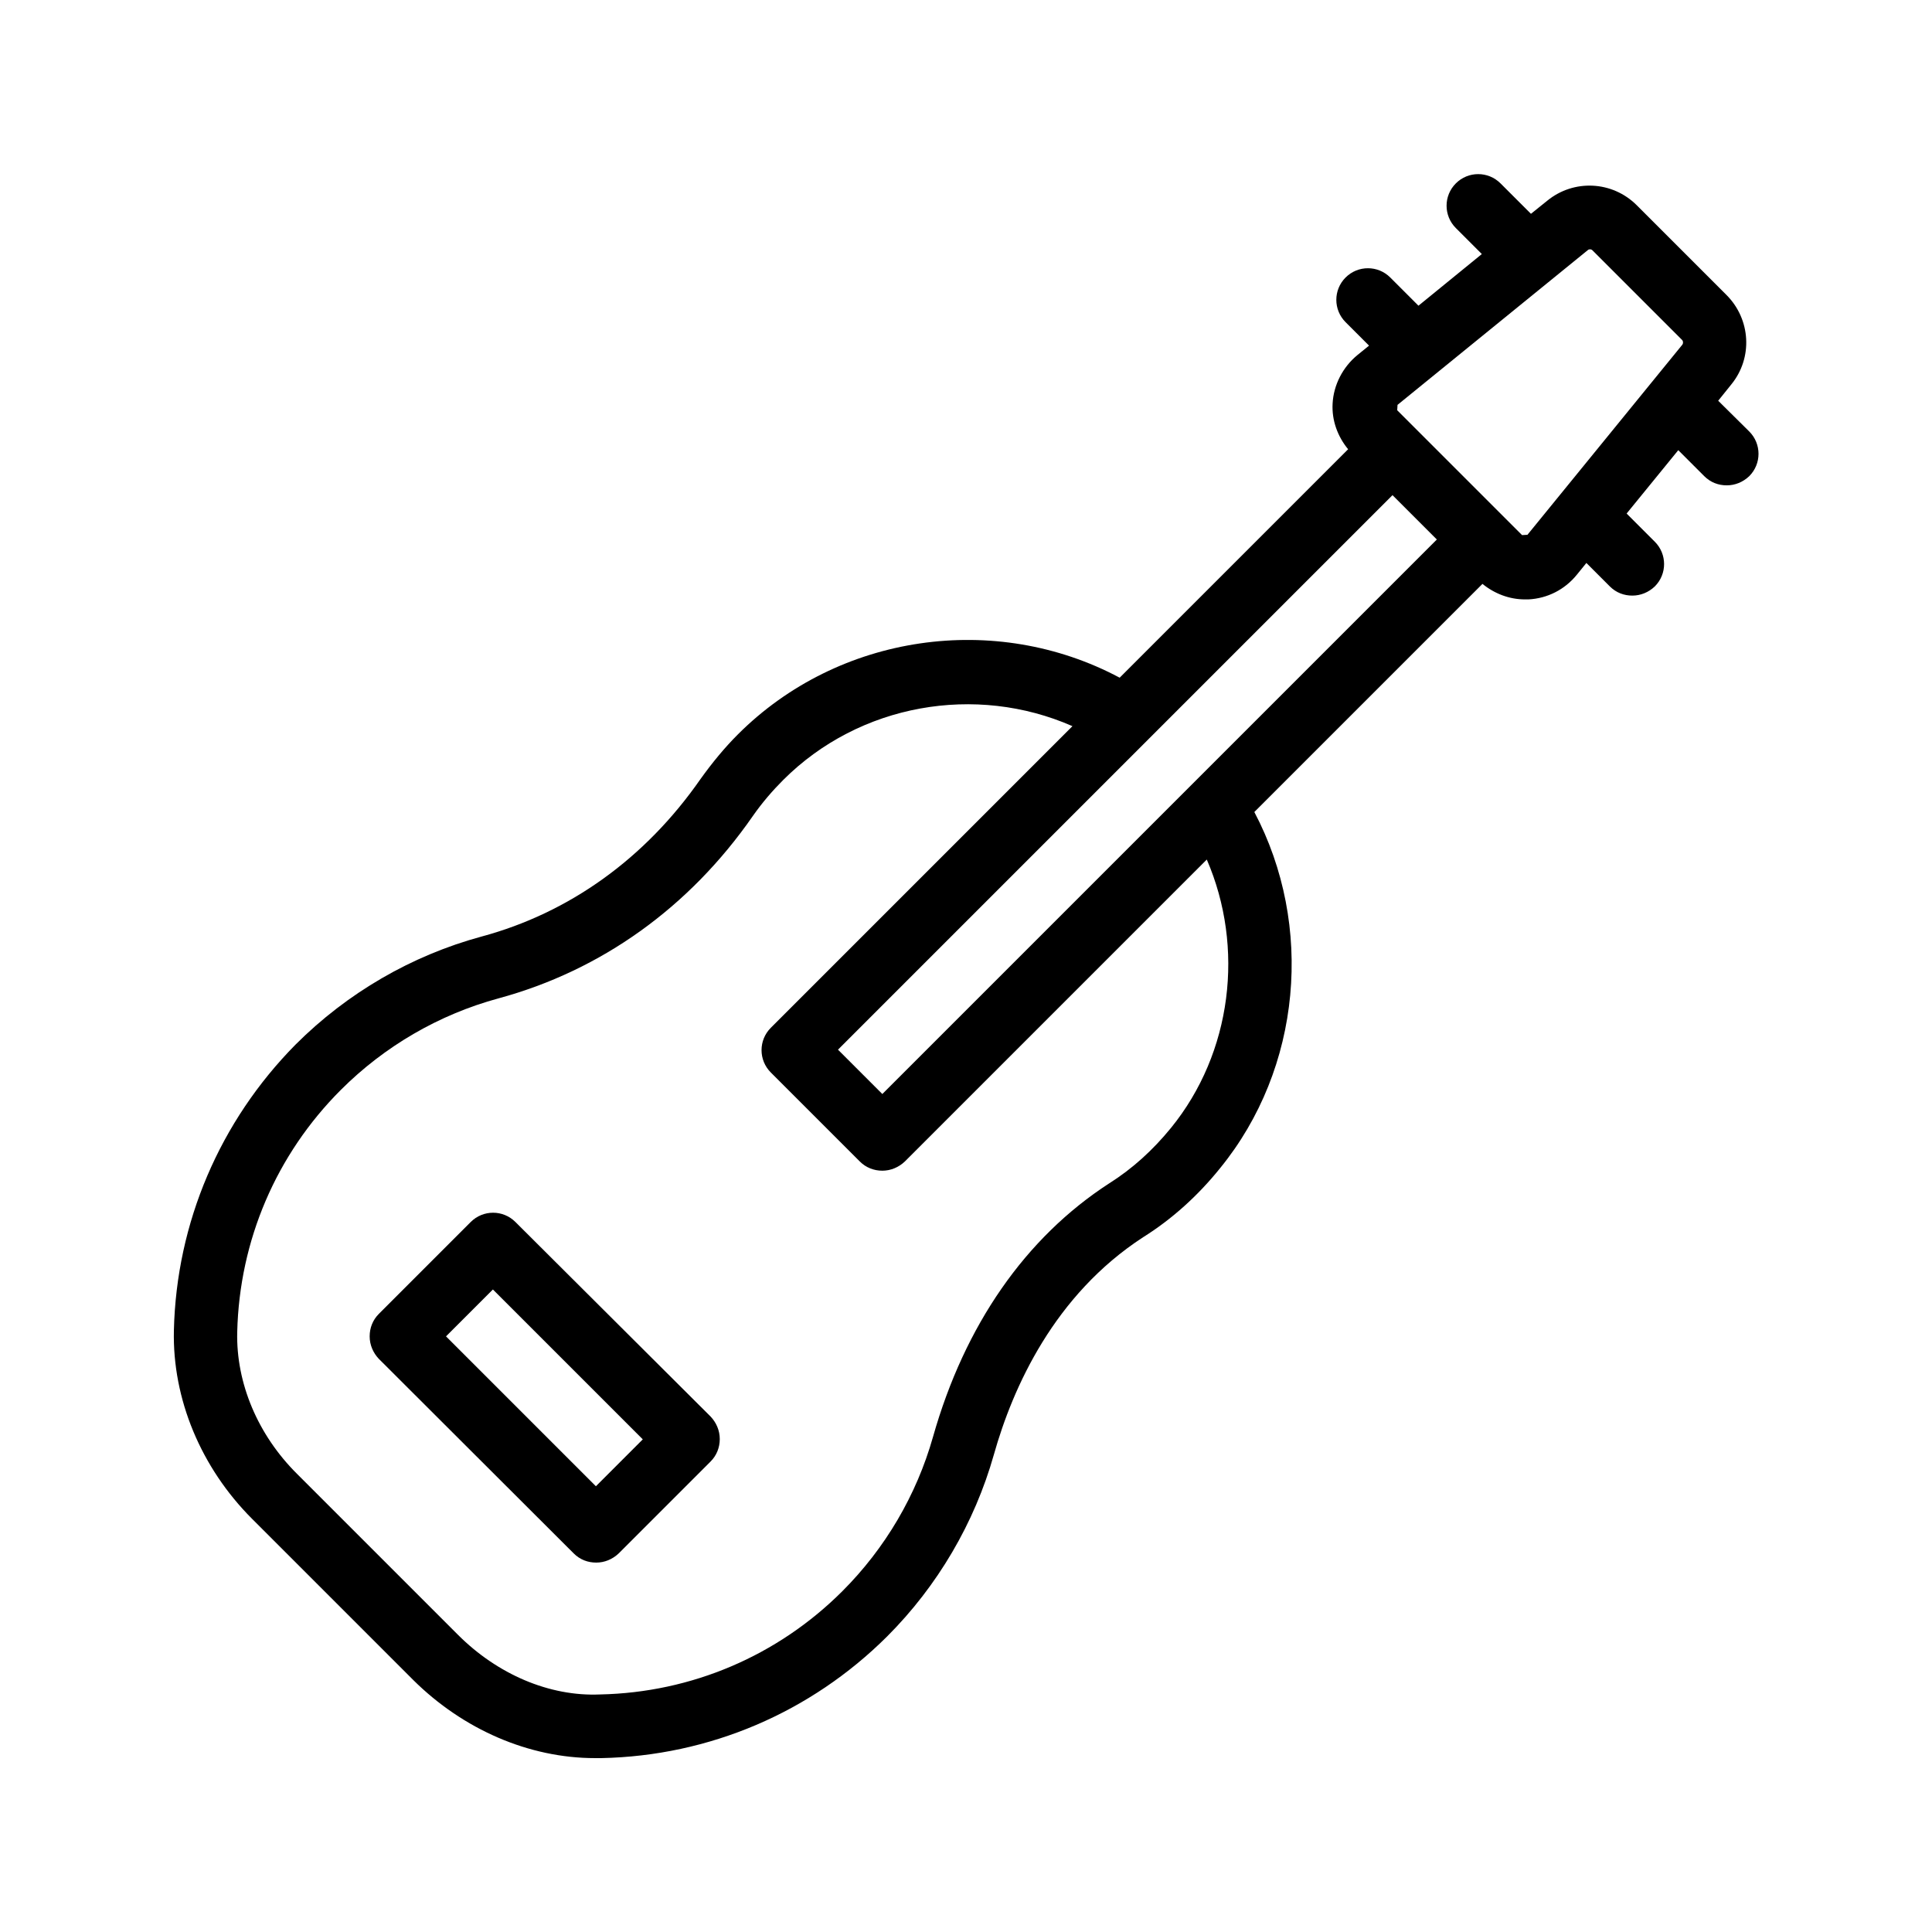
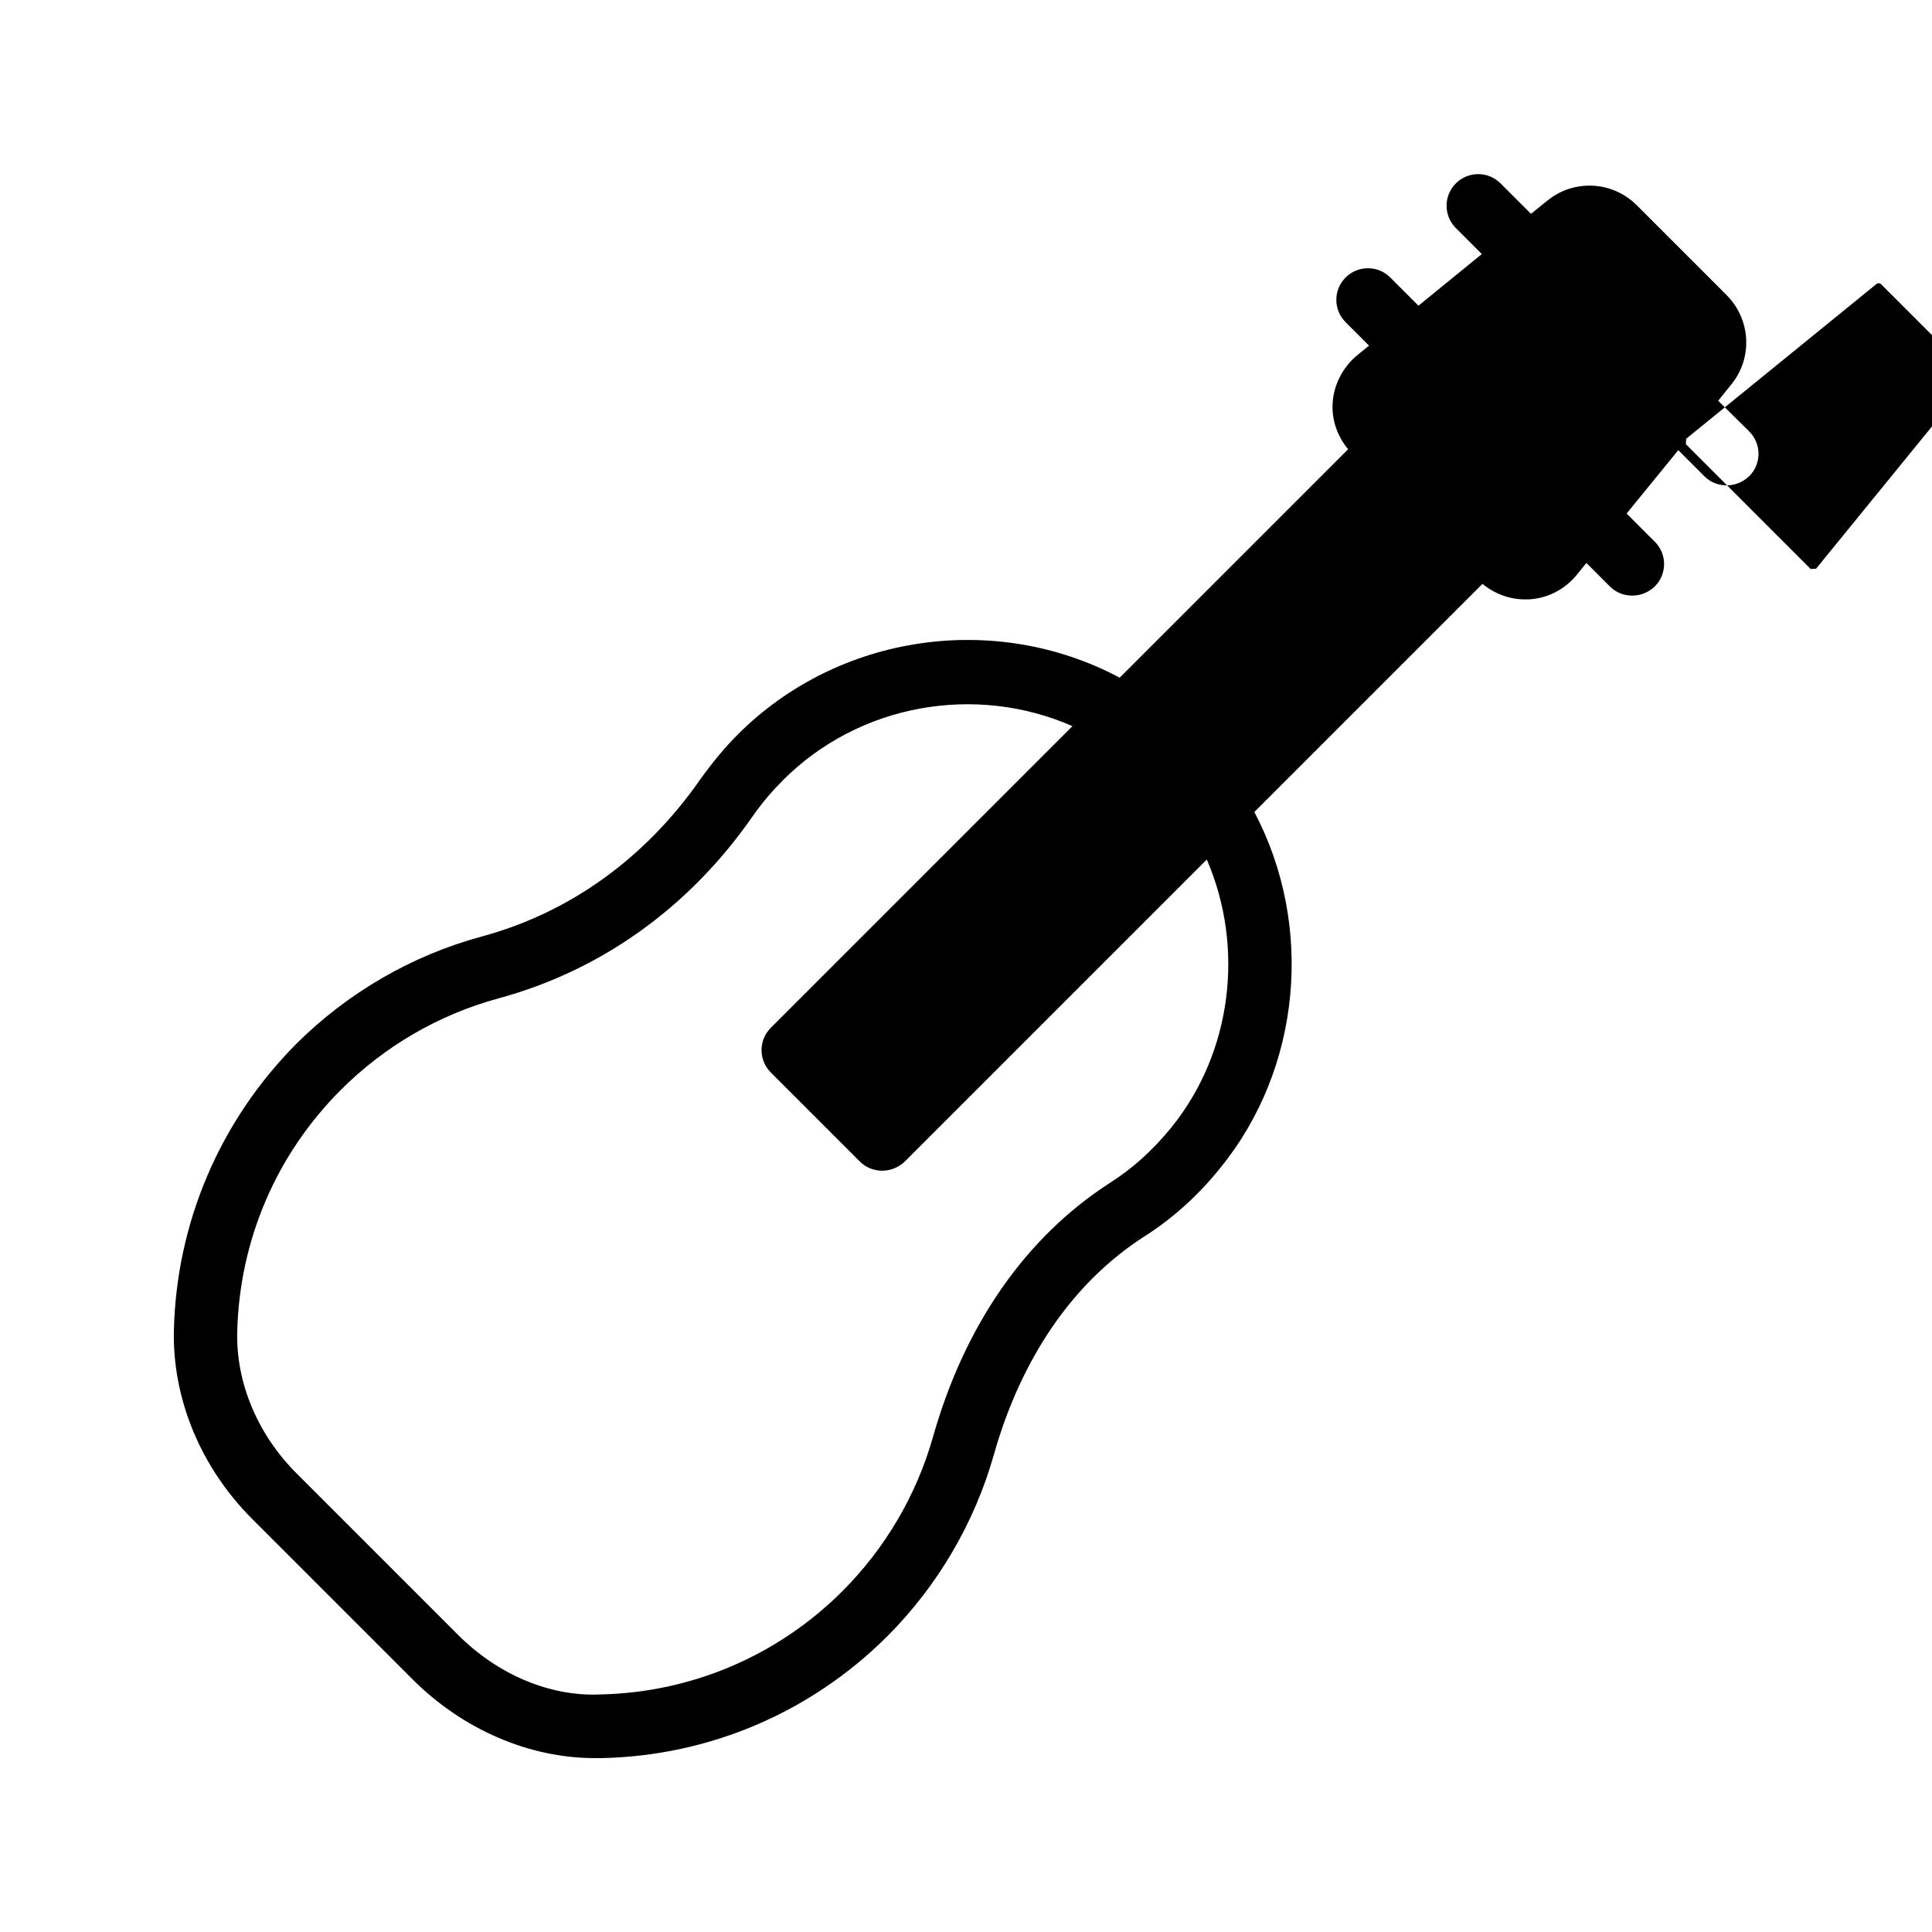
<svg xmlns="http://www.w3.org/2000/svg" fill="#000000" width="800px" height="800px" version="1.1" viewBox="144 144 512 512">
  <g>
-     <path d="m599.34 250.2 3.441-4.281c5.793-7.055 5.207-17.297-1.258-23.762l-23.762-23.762c-6.465-6.465-16.711-6.969-23.762-1.176l-4.281 3.441-8.066-8.062c-3.273-3.273-8.566-3.273-11.84 0-3.273 3.273-3.273 8.566 0 11.84l6.887 6.887-16.793 13.688-7.473-7.473c-3.273-3.273-8.566-3.273-11.84 0-3.273 3.273-3.273 8.566 0 11.84l6.215 6.215-3.106 2.519c-3.863 3.191-6.297 7.894-6.551 12.848-0.25 4.449 1.344 8.734 4.113 12.09l-60.543 60.543c-32.914-17.551-74.48-11.672-101.18 15.031-3.441 3.441-6.719 7.391-9.91 11.84-14.609 20.992-34.68 35.434-58.023 41.73-18.559 5.039-35.602 14.945-49.289 28.633-20.062 20.316-31.566 47.184-32.238 75.734-0.418 18.137 7.137 36.359 20.738 49.961l42.656 42.656c13.27 13.184 30.734 20.738 48.199 20.738h1.68c28.633-0.586 55.504-12.09 75.738-32.242 13.352-13.352 23.176-30.062 28.297-48.199 5.039-17.887 16.039-42.32 39.551-57.602 7.641-4.785 14.527-11 20.402-18.305 21.578-26.449 24.938-64.32 9.07-94.379l60.457-60.457c3.191 2.602 7.137 4.113 11.25 4.113h0.922c5.039-0.25 9.656-2.602 12.848-6.551l2.519-3.106 6.215 6.215c1.68 1.68 3.777 2.434 5.961 2.434 2.184 0 4.281-0.84 5.961-2.434 3.273-3.273 3.273-8.566 0-11.84l-7.473-7.473 13.688-16.793 6.887 6.887c1.68 1.68 3.777 2.434 5.961 2.434 2.184 0 4.281-0.84 5.961-2.434 3.273-3.273 3.273-8.566 0-11.84zm-145.02 192.71c-4.785 5.879-10.242 10.832-16.375 14.695-22.168 14.359-38.289 37.535-46.688 67.176-4.367 15.449-12.68 29.559-24.016 40.891-17.129 17.129-39.969 26.871-64.234 27.375-13.434 0.586-27.207-5.375-37.617-15.785l-42.656-42.656c-10.41-10.328-16.203-24.102-15.867-37.621 0.586-24.266 10.328-47.023 27.457-64.152 11.586-11.586 26.031-19.984 41.816-24.266 27.207-7.391 50.551-24.098 67.344-48.281 2.519-3.609 5.289-6.801 8.062-9.574 20.238-20.238 51.051-25.527 76.664-14.273l-79.938 79.938c-3.273 3.273-3.273 8.566 0 11.84l23.594 23.594c1.594 1.594 3.695 2.434 5.961 2.434s4.367-0.922 5.961-2.434l80.023-80.023c10.074 23.262 6.715 51.223-9.492 71.125zm-76.492-8.984-11.754-11.754 146.95-146.95 11.754 11.754zm170.96-148.2-1.426 0.082-33.086-33.086 0.082-1.426 50.383-40.977c0.168-0.168 0.418-0.25 0.586-0.25 0.25 0 0.504 0.082 0.672 0.25l23.762 23.762c0.336 0.336 0.336 0.922 0.082 1.258z" />
-     <path d="m280.59 467.84c-3.273-3.273-8.566-3.273-11.84 0l-24.352 24.352c-1.594 1.594-2.434 3.695-2.434 5.961s0.922 4.367 2.434 5.961l51.641 51.555c1.68 1.68 3.777 2.434 5.961 2.434s4.281-0.84 5.961-2.434l24.352-24.352c1.594-1.594 2.434-3.695 2.434-5.961s-0.922-4.367-2.434-5.961zm21.328 70.031-39.719-39.719 12.426-12.426 39.719 39.719z" />
+     <path d="m599.34 250.2 3.441-4.281c5.793-7.055 5.207-17.297-1.258-23.762l-23.762-23.762c-6.465-6.465-16.711-6.969-23.762-1.176l-4.281 3.441-8.066-8.062c-3.273-3.273-8.566-3.273-11.84 0-3.273 3.273-3.273 8.566 0 11.84l6.887 6.887-16.793 13.688-7.473-7.473c-3.273-3.273-8.566-3.273-11.84 0-3.273 3.273-3.273 8.566 0 11.84l6.215 6.215-3.106 2.519c-3.863 3.191-6.297 7.894-6.551 12.848-0.25 4.449 1.344 8.734 4.113 12.09l-60.543 60.543c-32.914-17.551-74.48-11.672-101.18 15.031-3.441 3.441-6.719 7.391-9.91 11.84-14.609 20.992-34.68 35.434-58.023 41.73-18.559 5.039-35.602 14.945-49.289 28.633-20.062 20.316-31.566 47.184-32.238 75.734-0.418 18.137 7.137 36.359 20.738 49.961l42.656 42.656c13.27 13.184 30.734 20.738 48.199 20.738h1.68c28.633-0.586 55.504-12.09 75.738-32.242 13.352-13.352 23.176-30.062 28.297-48.199 5.039-17.887 16.039-42.32 39.551-57.602 7.641-4.785 14.527-11 20.402-18.305 21.578-26.449 24.938-64.32 9.07-94.379l60.457-60.457c3.191 2.602 7.137 4.113 11.25 4.113h0.922c5.039-0.25 9.656-2.602 12.848-6.551l2.519-3.106 6.215 6.215c1.68 1.68 3.777 2.434 5.961 2.434 2.184 0 4.281-0.84 5.961-2.434 3.273-3.273 3.273-8.566 0-11.84l-7.473-7.473 13.688-16.793 6.887 6.887c1.68 1.68 3.777 2.434 5.961 2.434 2.184 0 4.281-0.84 5.961-2.434 3.273-3.273 3.273-8.566 0-11.84zm-145.02 192.71c-4.785 5.879-10.242 10.832-16.375 14.695-22.168 14.359-38.289 37.535-46.688 67.176-4.367 15.449-12.68 29.559-24.016 40.891-17.129 17.129-39.969 26.871-64.234 27.375-13.434 0.586-27.207-5.375-37.617-15.785l-42.656-42.656c-10.41-10.328-16.203-24.102-15.867-37.621 0.586-24.266 10.328-47.023 27.457-64.152 11.586-11.586 26.031-19.984 41.816-24.266 27.207-7.391 50.551-24.098 67.344-48.281 2.519-3.609 5.289-6.801 8.062-9.574 20.238-20.238 51.051-25.527 76.664-14.273l-79.938 79.938c-3.273 3.273-3.273 8.566 0 11.84l23.594 23.594c1.594 1.594 3.695 2.434 5.961 2.434s4.367-0.922 5.961-2.434l80.023-80.023c10.074 23.262 6.715 51.223-9.492 71.125zzm170.96-148.2-1.426 0.082-33.086-33.086 0.082-1.426 50.383-40.977c0.168-0.168 0.418-0.25 0.586-0.25 0.25 0 0.504 0.082 0.672 0.25l23.762 23.762c0.336 0.336 0.336 0.922 0.082 1.258z" />
  </g>
</svg>